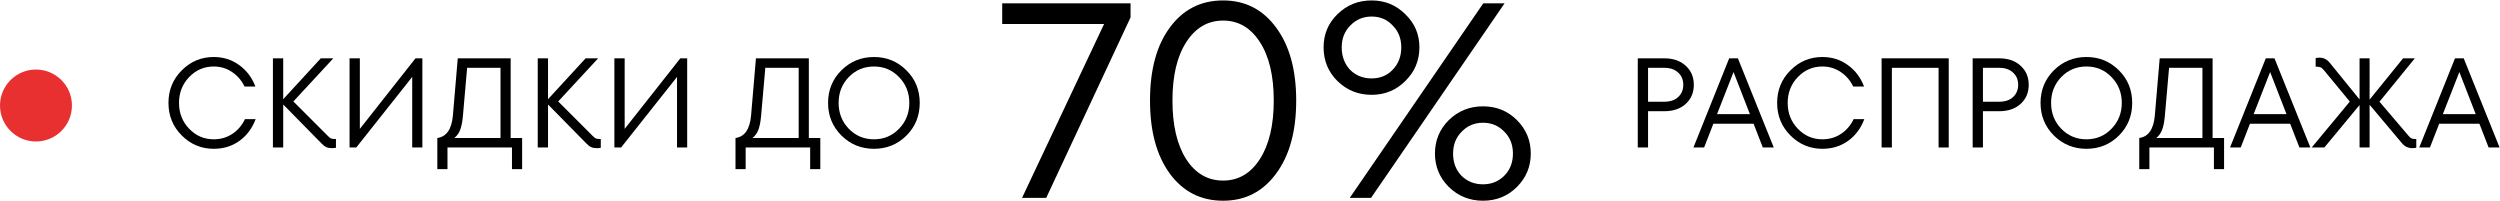
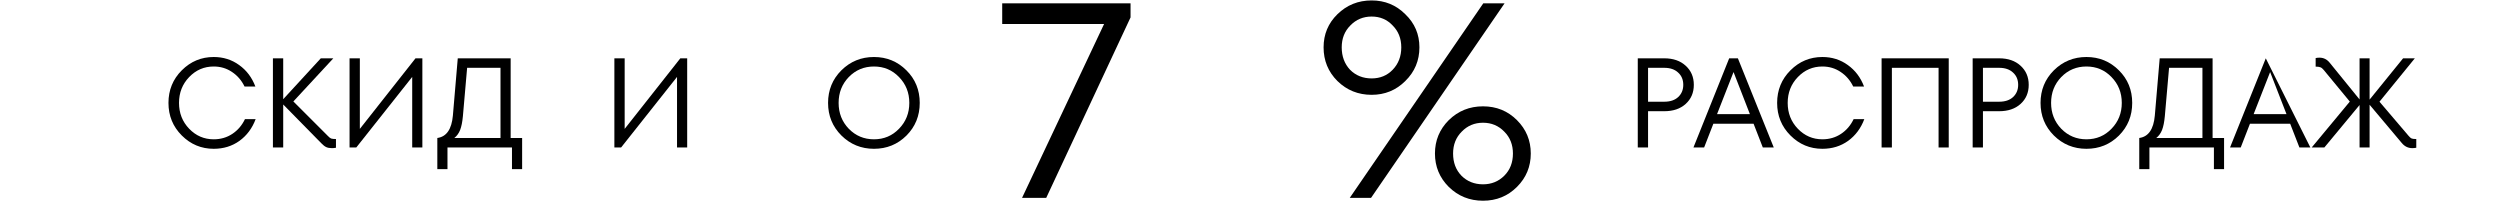
<svg xmlns="http://www.w3.org/2000/svg" width="2085" height="168" viewBox="0 0 2085 168" fill="none">
  <path d="M178.23 124.1C167.89 124.1 159.017 120.397 151.61 112.99C144.203 105.583 140.5 96.527 140.5 85.82C140.5 75.113 144.203 66.057 151.61 58.65C159.017 51.243 167.89 47.54 178.23 47.54C186.223 47.54 193.3 49.777 199.46 54.25C205.62 58.65 210.13 64.627 212.99 72.18H203.97C201.477 67.047 197.957 62.977 193.41 59.97C188.937 56.963 183.877 55.46 178.23 55.46C170.237 55.46 163.417 58.393 157.77 64.26C152.123 70.127 149.3 77.313 149.3 85.82C149.3 94.327 152.123 101.513 157.77 107.38C163.417 113.247 170.237 116.18 178.23 116.18C184.023 116.18 189.193 114.677 193.74 111.67C198.287 108.663 201.807 104.557 204.3 99.35H213.21C210.35 106.977 205.84 113.027 199.68 117.5C193.52 121.9 186.37 124.1 178.23 124.1Z" fill="black" />
  <path d="M244.665 84.61L273.265 113.21C274.365 114.383 275.318 115.153 276.125 115.52C277.005 115.813 278.362 115.96 280.195 115.96V123.22C279.095 123.44 277.958 123.55 276.785 123.55C274.878 123.55 273.302 123.257 272.055 122.67C270.808 122.083 269.452 121.02 267.985 119.48L236.195 87.14V123H227.615V48.64H236.195V82.74L267.545 48.64H277.995L244.665 84.61Z" fill="black" />
  <path d="M300.111 107.49L346.531 48.64H352.251V123H343.781V64.15L297.141 123H291.531V48.64H300.111V107.49Z" fill="black" />
  <path d="M425.887 48.64V115.08H435.457V141.04H426.987V123H373.197V141.04H364.727V115.08C372.354 114.053 376.681 107.82 377.707 96.38L381.777 48.64H425.887ZM378.917 115.08H417.417V56.56H389.587L386.067 96.82C385.627 101.66 384.857 105.51 383.757 108.37C382.657 111.157 381.044 113.393 378.917 115.08Z" fill="black" />
-   <path d="M465.524 84.61L494.124 113.21C495.224 114.383 496.178 115.153 496.984 115.52C497.864 115.813 499.221 115.96 501.054 115.96V123.22C499.954 123.44 498.818 123.55 497.644 123.55C495.738 123.55 494.161 123.257 492.914 122.67C491.668 122.083 490.311 121.02 488.844 119.48L457.054 87.14V123H448.474V48.64H457.054V82.74L488.404 48.64H498.854L465.524 84.61Z" fill="black" />
  <path d="M520.97 107.49L567.39 48.64H573.11V123H564.64V64.15L518 123H512.39V48.64H520.97V107.49Z" fill="black" />
-   <path d="M674.569 48.64V115.08H684.139V141.04H675.669V123H621.879V141.04H613.409V115.08C621.036 114.053 625.362 107.82 626.389 96.38L630.459 48.64H674.569ZM627.599 115.08H666.099V56.56H638.269L634.749 96.82C634.309 101.66 633.539 105.51 632.439 108.37C631.339 111.157 629.726 113.393 627.599 115.08Z" fill="black" />
  <path d="M755.947 113.1C748.541 120.433 739.521 124.1 728.887 124.1C718.254 124.1 709.197 120.397 701.717 112.99C694.311 105.583 690.607 96.527 690.607 85.82C690.607 75.113 694.311 66.057 701.717 58.65C709.197 51.243 718.254 47.54 728.887 47.54C739.521 47.54 748.541 51.243 755.947 58.65C763.354 65.983 767.057 75.04 767.057 85.82C767.057 96.6 763.354 105.693 755.947 113.1ZM707.877 107.38C713.597 113.247 720.601 116.18 728.887 116.18C737.174 116.18 744.141 113.247 749.787 107.38C755.507 101.513 758.367 94.327 758.367 85.82C758.367 77.313 755.507 70.127 749.787 64.26C744.141 58.393 737.174 55.46 728.887 55.46C720.601 55.46 713.597 58.393 707.877 64.26C702.231 70.127 699.407 77.313 699.407 85.82C699.407 94.327 702.231 101.513 707.877 107.38Z" fill="black" />
  <path d="M1365.9 48.64H1388.01C1395.42 48.64 1401.36 50.693 1405.83 54.8C1410.38 58.907 1412.65 64.223 1412.65 70.75C1412.65 77.277 1410.38 82.593 1405.83 86.7C1401.36 90.733 1395.42 92.75 1388.01 92.75H1374.48V123H1365.9V48.64ZM1374.48 84.83H1388.01C1392.92 84.83 1396.77 83.547 1399.56 80.98C1402.42 78.34 1403.85 74.93 1403.85 70.75C1403.85 66.497 1402.42 63.087 1399.56 60.52C1396.77 57.88 1392.92 56.56 1388.01 56.56H1374.48V84.83Z" fill="black" />
  <path d="M1479.32 123H1470.19L1462.49 103.2H1428.94L1421.24 123H1412.33L1442.14 48.64H1449.4L1479.32 123ZM1459.41 95.17L1445.77 60.08L1432.02 95.17H1459.41Z" fill="black" />
  <path d="M1519.86 124.1C1509.52 124.1 1500.65 120.397 1493.24 112.99C1485.84 105.583 1482.13 96.527 1482.13 85.82C1482.13 75.113 1485.84 66.057 1493.24 58.65C1500.65 51.243 1509.52 47.54 1519.86 47.54C1527.86 47.54 1534.93 49.777 1541.09 54.25C1547.25 58.65 1551.76 64.627 1554.62 72.18H1545.6C1543.11 67.047 1539.59 62.977 1535.04 59.97C1530.57 56.963 1525.51 55.46 1519.86 55.46C1511.87 55.46 1505.05 58.393 1499.4 64.26C1493.76 70.127 1490.93 77.313 1490.93 85.82C1490.93 94.327 1493.76 101.513 1499.4 107.38C1505.05 113.247 1511.87 116.18 1519.86 116.18C1525.66 116.18 1530.83 114.677 1535.37 111.67C1539.92 108.663 1543.44 104.557 1545.93 99.35H1554.84C1551.98 106.977 1547.47 113.027 1541.31 117.5C1535.15 121.9 1528 124.1 1519.86 124.1Z" fill="black" />
  <path d="M1577.83 123H1569.25V48.64H1625.24V123H1616.77V56.56H1577.83V123Z" fill="black" />
  <path d="M1645.2 48.64H1667.31C1674.71 48.64 1680.65 50.693 1685.13 54.8C1689.67 58.907 1691.95 64.223 1691.95 70.75C1691.95 77.277 1689.67 82.593 1685.13 86.7C1680.65 90.733 1674.71 92.75 1667.31 92.75H1653.78V123H1645.2V48.64ZM1653.78 84.83H1667.31C1672.22 84.83 1676.07 83.547 1678.86 80.98C1681.72 78.34 1683.15 74.93 1683.15 70.75C1683.15 66.497 1681.72 63.087 1678.86 60.52C1676.07 57.88 1672.22 56.56 1667.31 56.56H1653.78V84.83Z" fill="black" />
  <path d="M1767.15 113.1C1759.75 120.433 1750.73 124.1 1740.09 124.1C1729.46 124.1 1720.4 120.397 1712.92 112.99C1705.52 105.583 1701.81 96.527 1701.81 85.82C1701.81 75.113 1705.52 66.057 1712.92 58.65C1720.4 51.243 1729.46 47.54 1740.09 47.54C1750.73 47.54 1759.75 51.243 1767.15 58.65C1774.56 65.983 1778.26 75.04 1778.26 85.82C1778.26 96.6 1774.56 105.693 1767.15 113.1ZM1719.08 107.38C1724.8 113.247 1731.81 116.18 1740.09 116.18C1748.38 116.18 1755.35 113.247 1760.99 107.38C1766.71 101.513 1769.57 94.327 1769.57 85.82C1769.57 77.313 1766.71 70.127 1760.99 64.26C1755.35 58.393 1748.38 55.46 1740.09 55.46C1731.81 55.46 1724.8 58.393 1719.08 64.26C1713.44 70.127 1710.61 77.313 1710.61 85.82C1710.61 94.327 1713.44 101.513 1719.08 107.38Z" fill="black" />
  <path d="M1845.3 48.64V115.08H1854.87V141.04H1846.4V123H1792.61V141.04H1784.14V115.08C1791.76 114.053 1796.09 107.82 1797.12 96.38L1801.19 48.64H1845.3ZM1798.33 115.08H1836.83V56.56H1809L1805.48 96.82C1805.04 101.66 1804.27 105.51 1803.17 108.37C1802.07 111.157 1800.45 113.393 1798.33 115.08Z" fill="black" />
-   <path d="M1926.84 123H1917.71L1910.01 103.2H1876.46L1868.76 123H1859.85L1889.66 48.64H1896.92L1926.84 123ZM1906.93 95.17L1893.29 60.08L1879.54 95.17H1906.93Z" fill="black" />
+   <path d="M1926.84 123H1917.71L1910.01 103.2H1876.46L1868.76 123H1859.85L1889.66 48.64L1926.84 123ZM1906.93 95.17L1893.29 60.08L1879.54 95.17H1906.93Z" fill="black" />
  <path d="M1984.49 84.83L2008.69 113.21C2009.64 114.383 2010.52 115.153 2011.33 115.52C2012.14 115.813 2013.42 115.96 2015.18 115.96V123.22C2014.08 123.44 2012.98 123.55 2011.88 123.55C2008.36 123.55 2005.43 122.12 2003.08 119.26L1976.24 87.36V123H1967.88V87.58L1938.51 123H1927.95L1959.74 84.72L1937.96 58.32C1937.01 57.147 1936.09 56.413 1935.21 56.12C1934.4 55.753 1933.08 55.57 1931.25 55.57V48.42C1932.28 48.2 1933.34 48.09 1934.44 48.09C1937.89 48.09 1940.75 49.52 1943.02 52.38L1967.88 82.96V48.64H1976.24V83.07L2004.18 48.64H2013.97L1984.49 84.83Z" fill="black" />
-   <path d="M2084.65 123H2075.52L2067.82 103.2H2034.27L2026.57 123H2017.66L2047.47 48.64H2054.73L2084.65 123ZM2064.74 95.17L2051.1 60.08L2037.35 95.17H2064.74Z" fill="black" />
  <path d="M835.84 20.04V2.76H942.88V14.52L872.56 165H852.4L920.8 20.04H835.84Z" fill="black" />
-   <path d="M1020.07 167.4C1001.51 167.4 986.706 159.88 975.666 144.84C964.626 129.8 959.106 109.48 959.106 83.88C959.106 58.12 964.626 37.8 975.666 22.92C986.706 7.88 1001.51 0.36 1020.07 0.36C1038.47 0.36 1053.19 7.88 1064.23 22.92C1075.43 37.96 1081.03 58.28 1081.03 83.88C1081.03 109.48 1075.43 129.8 1064.23 144.84C1053.19 159.88 1038.47 167.4 1020.07 167.4ZM989.346 132.84C997.026 144.68 1007.27 150.6 1020.07 150.6C1032.87 150.6 1043.11 144.6 1050.79 132.6C1058.47 120.6 1062.31 104.36 1062.31 83.88C1062.31 63.24 1058.47 47 1050.79 35.16C1043.11 23.16 1032.87 17.16 1020.07 17.16C1007.27 17.16 997.026 23.16 989.346 35.16C981.666 47 977.826 63.24 977.826 83.88C977.826 104.52 981.666 120.84 989.346 132.84Z" fill="black" />
  <path d="M1143.95 79.08C1132.75 79.08 1123.23 75.24 1115.39 67.56C1107.71 59.88 1103.87 50.52 1103.87 39.48C1103.87 28.6 1107.71 19.4 1115.39 11.88C1123.23 4.2 1132.75 0.36 1143.95 0.36C1154.99 0.36 1164.35 4.2 1172.03 11.88C1179.87 19.4 1183.79 28.6 1183.79 39.48C1183.79 50.52 1179.87 59.88 1172.03 67.56C1164.35 75.24 1154.99 79.08 1143.95 79.08ZM1143.47 165H1125.71L1237.07 2.76H1254.83L1143.47 165ZM1143.95 65.4C1150.99 65.4 1156.83 63 1161.47 58.2C1166.27 53.24 1168.67 47 1168.67 39.48C1168.67 32.12 1166.27 26.04 1161.47 21.24C1156.83 16.28 1150.99 13.8 1143.95 13.8C1136.91 13.8 1130.99 16.28 1126.19 21.24C1121.39 26.04 1118.99 32.12 1118.99 39.48C1118.99 47 1121.31 53.24 1125.95 58.2C1130.75 63 1136.75 65.4 1143.95 65.4ZM1265.15 155.88C1257.47 163.56 1248.03 167.4 1236.83 167.4C1225.63 167.4 1216.11 163.56 1208.27 155.88C1200.59 148.2 1196.75 138.92 1196.75 128.04C1196.75 117.16 1200.59 107.88 1208.27 100.2C1216.11 92.52 1225.63 88.68 1236.83 88.68C1248.03 88.68 1257.47 92.52 1265.15 100.2C1272.83 107.88 1276.67 117.16 1276.67 128.04C1276.67 138.92 1272.83 148.2 1265.15 155.88ZM1236.83 153.72C1243.87 153.72 1249.79 151.32 1254.59 146.52C1259.39 141.72 1261.79 135.56 1261.79 128.04C1261.79 120.68 1259.39 114.6 1254.59 109.8C1249.79 104.84 1243.87 102.36 1236.83 102.36C1229.79 102.36 1223.87 104.84 1219.07 109.8C1214.27 114.6 1211.87 120.68 1211.87 128.04C1211.87 135.56 1214.19 141.72 1218.83 146.52C1223.63 151.32 1229.63 153.72 1236.83 153.72Z" fill="black" />
-   <path d="M60 88C60 104.569 46.569 118 30 118C13.431 118 0 104.569 0 88C0 71.431 13.431 58 30 58C46.569 58 60 71.431 60 88Z" fill="#E93030" />
</svg>